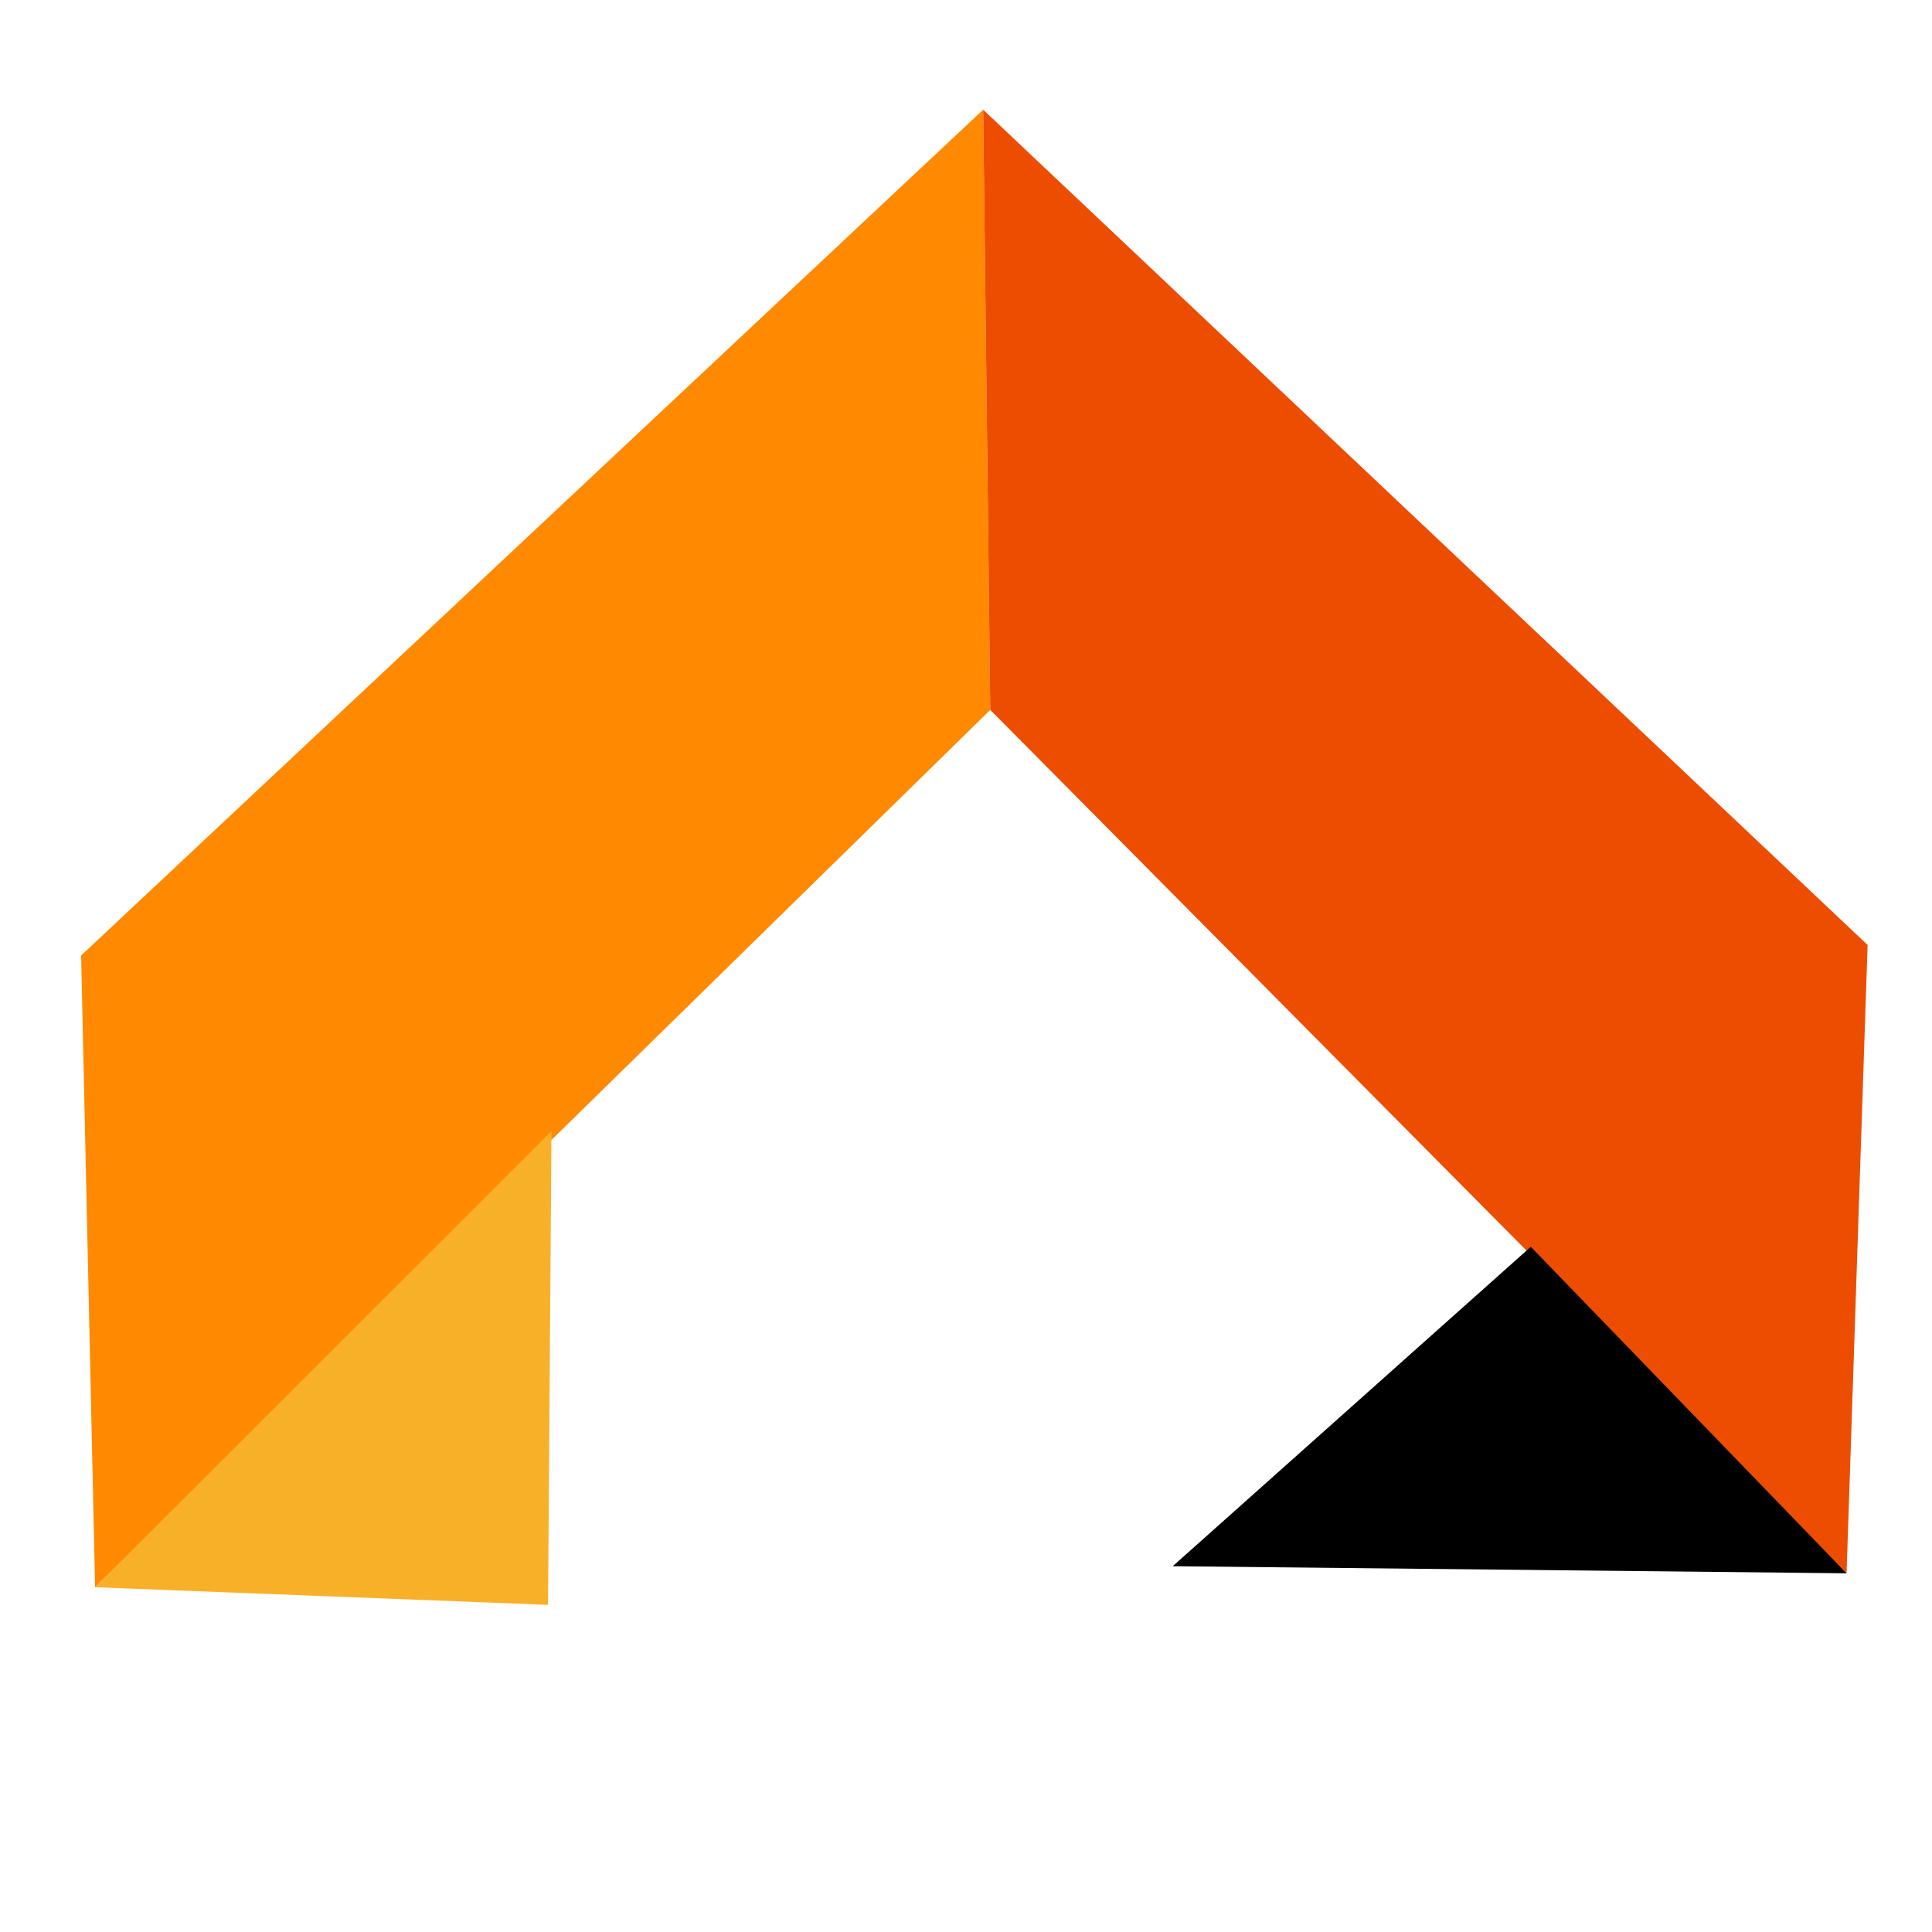
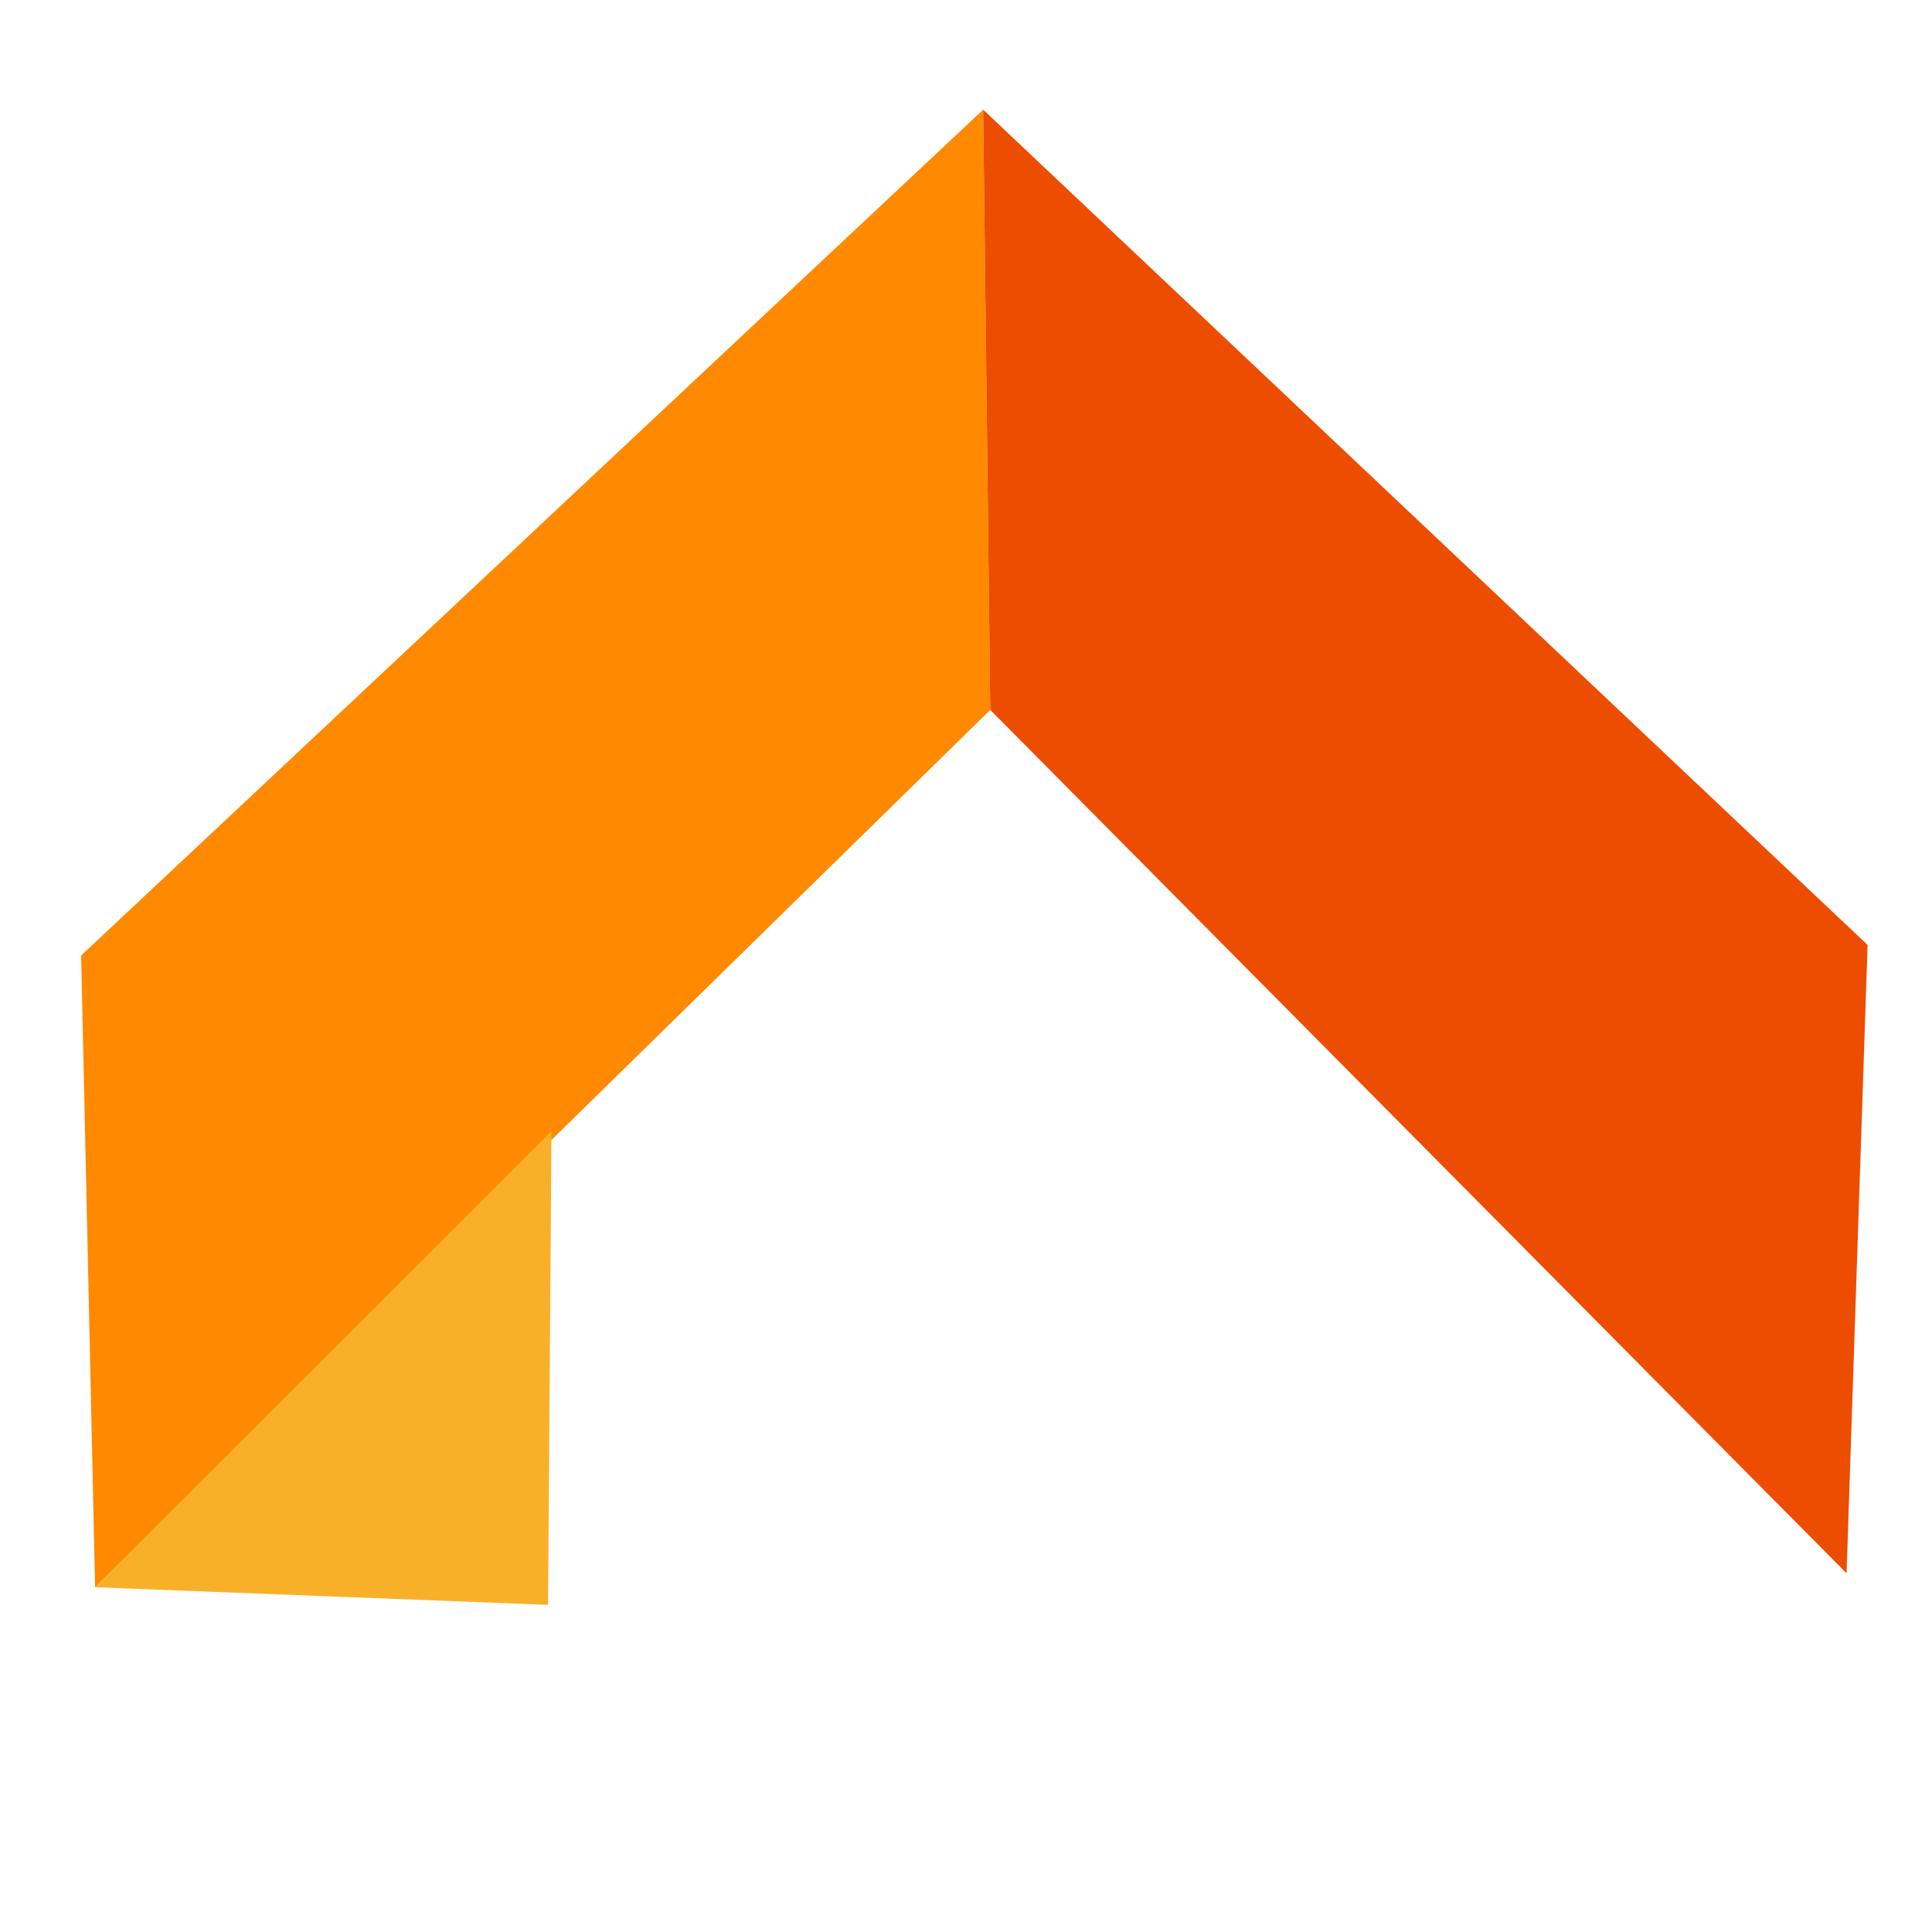
<svg xmlns="http://www.w3.org/2000/svg" id="logo" viewBox="0 0 90 90">
  <defs>
    <style>.cls-1{fill:#ff8900;}.cls-2{fill:#ec4d00;}.cls-3{fill:#f9b029;}</style>
  </defs>
  <polygon class="cls-1" points="45.8 5.11 3.78 44.51 4.43 73.94 46.13 33.07 45.8 5.11" />
  <polygon class="cls-2" points="87 44.02 45.8 5.11 46.13 33.07 86.02 73.29 87 44.02" />
  <polygon class="cls-3" points="25.53 74.76 25.69 52.69 4.43 73.94 25.53 74.76" />
-   <polygon points="54.63 72.96 71.31 58.08 86.02 73.29 54.63 72.96" />
</svg>